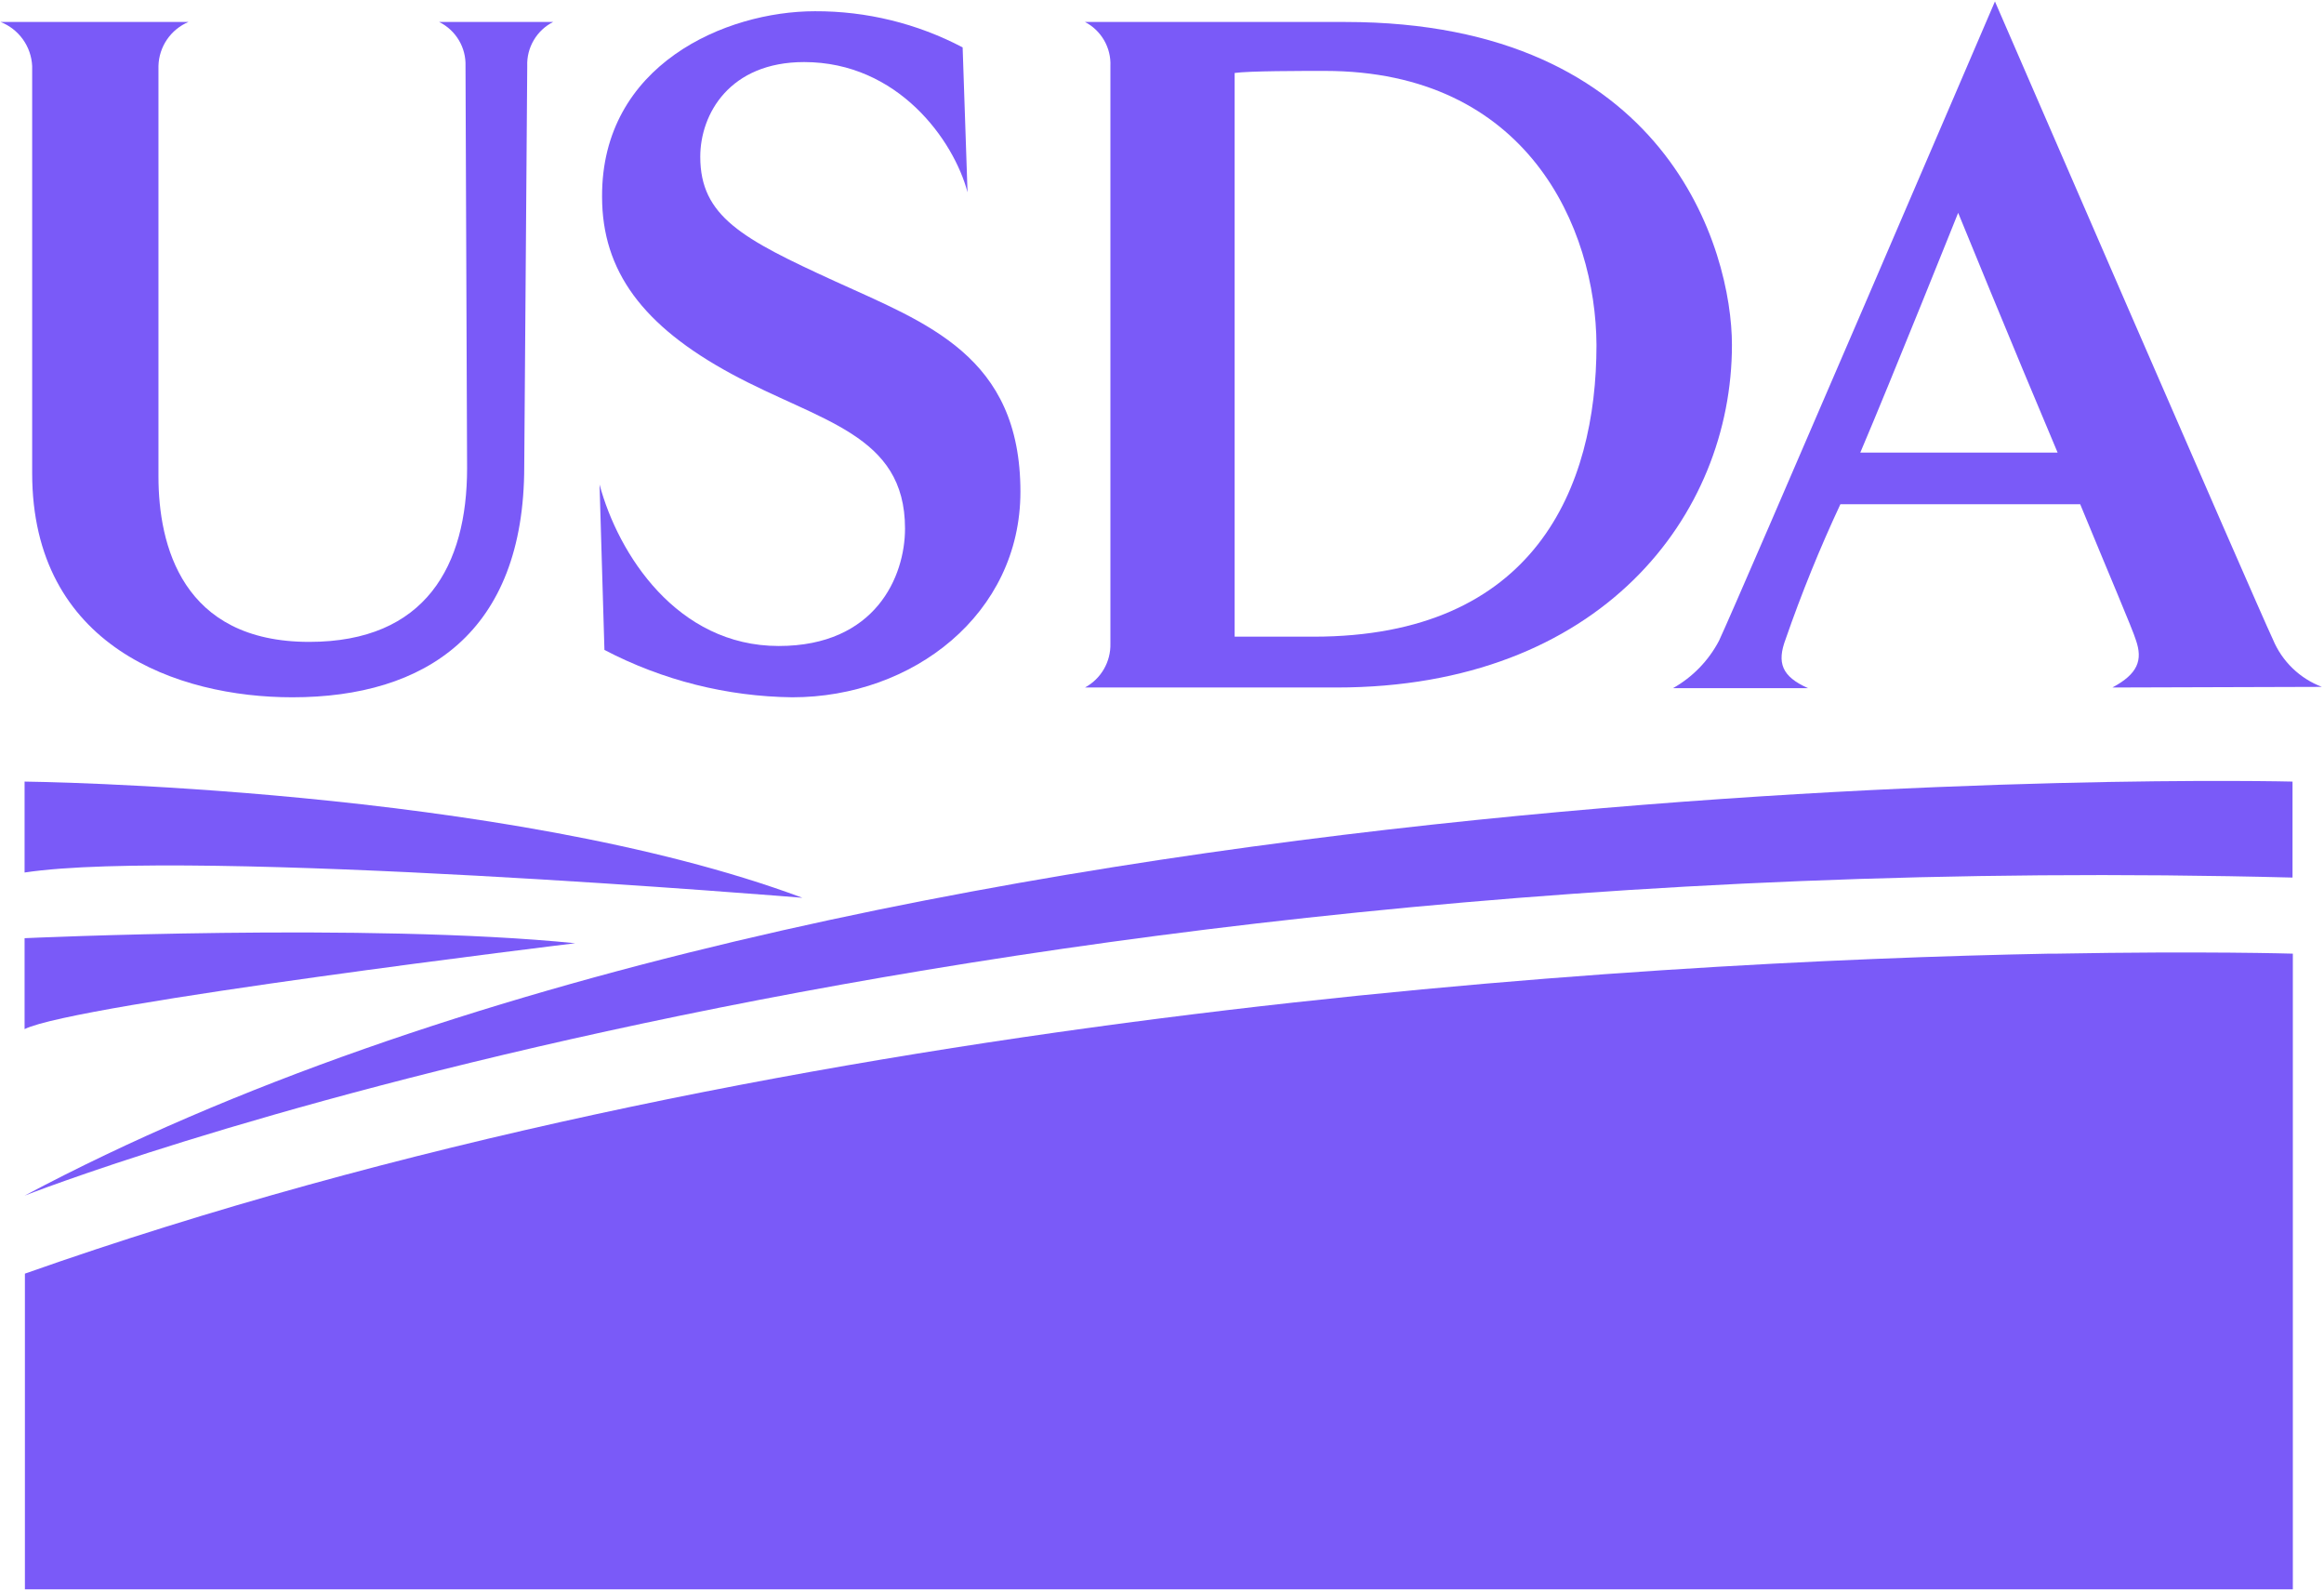
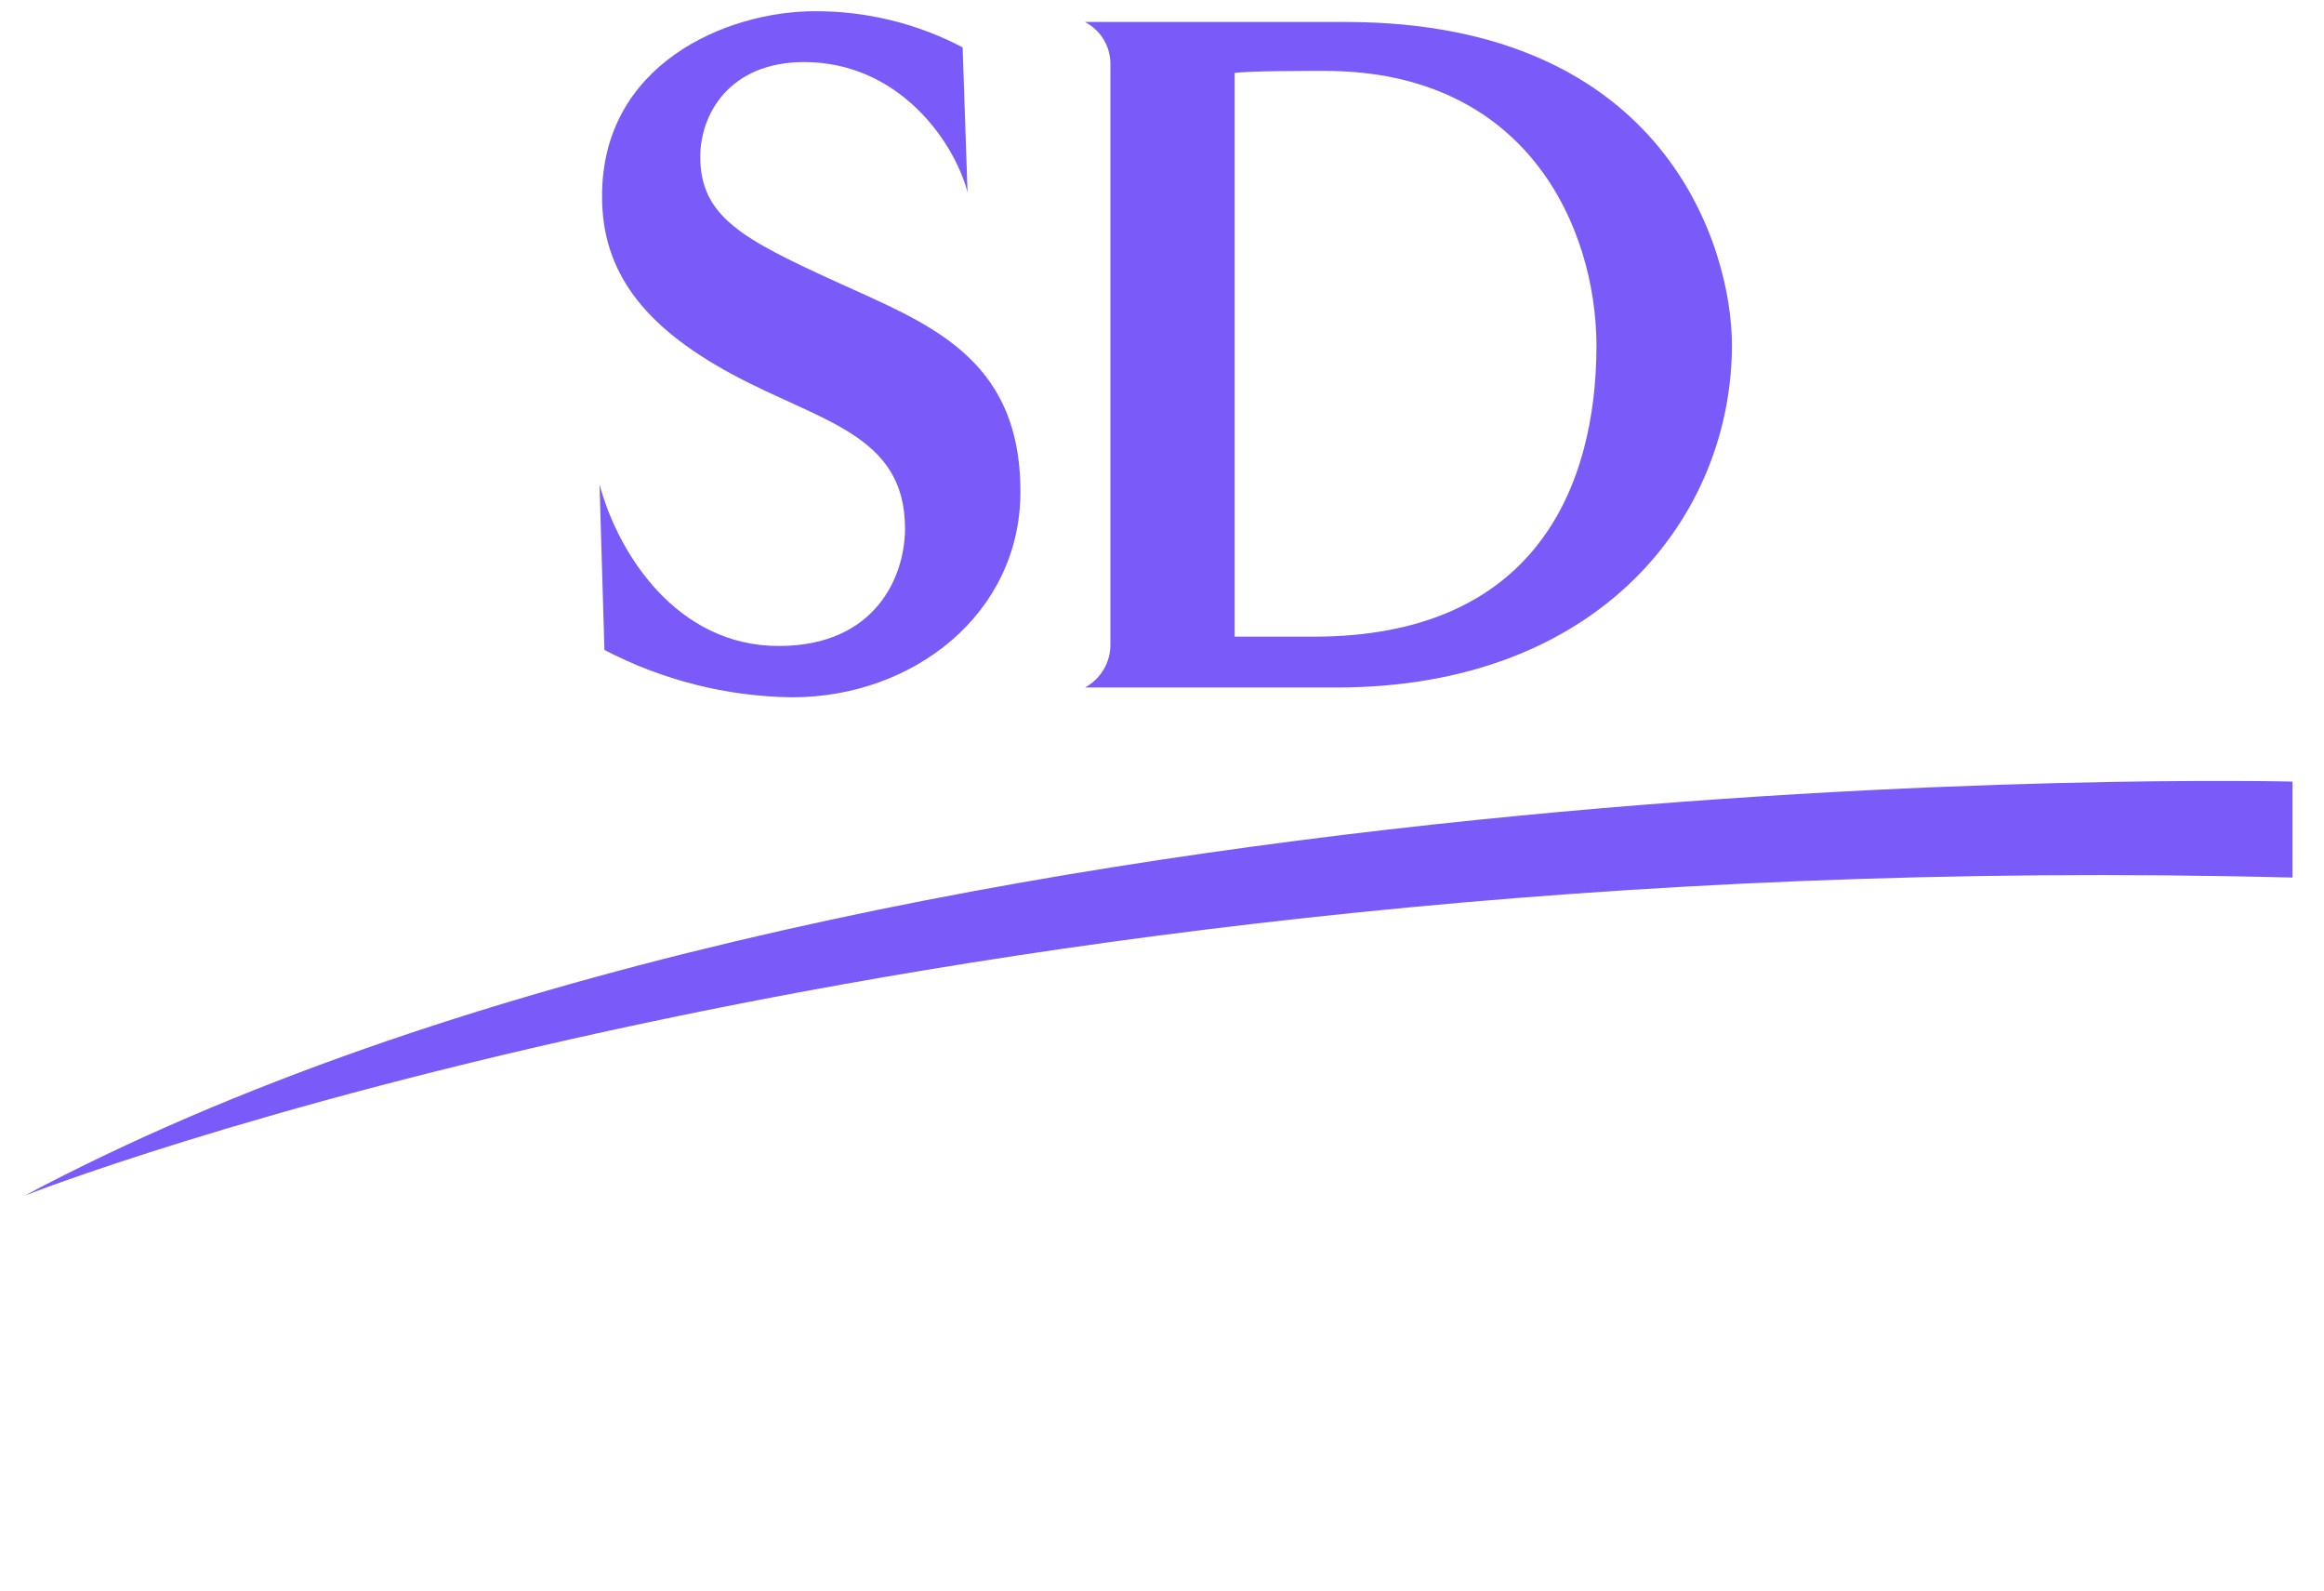
<svg xmlns="http://www.w3.org/2000/svg" fill="none" viewBox="0 0 1001 685" height="685" width="1001">
-   <path fill="#7A5AF8" d="M227.094 28.426L225.802 200.808C225.802 272.453 183.236 300.254 125.914 300.254C76.548 300.254 13.854 278.367 13.854 203.731V28.426C13.656 24.291 12.268 20.301 9.855 16.937C7.442 13.572 4.108 10.976 0.254 9.461H81.171C77.42 11.044 74.206 13.675 71.914 17.039C69.622 20.403 68.351 24.357 68.252 28.426V205.159C68.252 234.659 78.384 276.395 133.19 276.395C183.372 276.395 201.187 243.496 201.187 201.624L200.507 28.426C200.638 24.508 199.637 20.636 197.623 17.272C195.609 13.909 192.668 11.197 189.152 9.461H238.246C234.768 11.226 231.869 13.95 229.893 17.312C227.916 20.673 226.945 24.53 227.094 28.426Z" />
  <path fill="#7A5AF8" d="M341.262 300.254C313.061 299.913 285.338 292.926 260.345 279.862L258.237 208.625C266.261 238.534 291.556 278.163 335.414 278.163C377.097 278.163 389.813 248.254 389.813 227.59C389.813 186.806 353.162 181.64 315.015 160.975C276.869 140.311 259.325 116.724 259.325 84.709C259.053 27.814 312.635 4.839 350.986 4.839C373.156 4.743 395.01 10.088 414.632 20.405L416.74 82.805C410.824 60.442 386.821 26.727 346.362 26.727C314.267 26.727 301.62 49.09 301.62 67.511C301.62 93.205 319.775 102.858 359.418 121.007C399.06 139.156 439.519 153.158 439.519 211.752C439.519 264.432 393.144 300.254 341.262 300.254Z" />
  <path fill="#7A5AF8" d="M575.65 296.04H467.33C470.728 294.197 473.549 291.449 475.481 288.102C477.414 284.755 478.381 280.938 478.277 277.075V28.426C478.446 24.552 477.505 20.709 475.566 17.35C473.627 13.991 470.77 11.255 467.33 9.461H579.458C718.173 9.461 745.984 107.684 745.984 148.536C745.984 221.88 689.478 296.04 575.65 296.04ZM570.618 30.533C560.486 30.533 538.115 30.533 531.792 31.417V274.152H565.79C660.987 274.152 687.642 210.053 687.642 148.536C687.37 97.963 657.859 30.533 570.618 30.533Z" />
-   <path fill="#7A5AF8" d="M909.858 296.04C920.874 290.126 922.982 284.28 919.99 275.648C918.766 271.433 907.75 245.739 895.987 217.122H792.698C783.84 236.076 775.964 255.475 769.103 275.24C765.295 285.368 767.403 291.282 778.759 296.312H720.621C729.044 291.562 735.916 284.481 740.408 275.919C748.228 259.402 859.268 0.625 859.268 0.625C859.268 0.625 971.464 259.402 979.012 275.376C980.952 280.03 983.822 284.239 987.447 287.745C991.072 291.252 995.374 293.982 1000.09 295.768L909.858 296.04ZM843.424 91.642C843.424 91.642 814.729 163.287 801.266 194.894H886.263C866.476 148.128 843.424 91.642 843.424 91.642Z" />
  <path fill="#7A5AF8" d="M987.443 336.552C987.443 336.552 374.241 321.326 10.59 514.848C10.59 514.848 395.66 362.654 987.443 377.88V336.552Z" />
-   <path fill="#7A5AF8" d="M10.59 336.552C10.59 336.552 217.303 338.727 345.614 386.581C345.614 386.581 82.395 364.829 10.59 375.705V336.552Z" />
-   <path fill="#7A5AF8" d="M10.59 403.982C10.59 403.982 158.553 397.185 247.766 406.158C247.766 406.158 32.349 432.26 10.59 443.136V403.982Z" />
-   <path fill="#7A5AF8" d="M885.787 410.644H882.591C704.233 414.111 330.111 435.658 10.726 548.427V684.375H987.579V410.644C987.579 410.644 949.637 409.488 885.787 410.644Z" />
</svg>